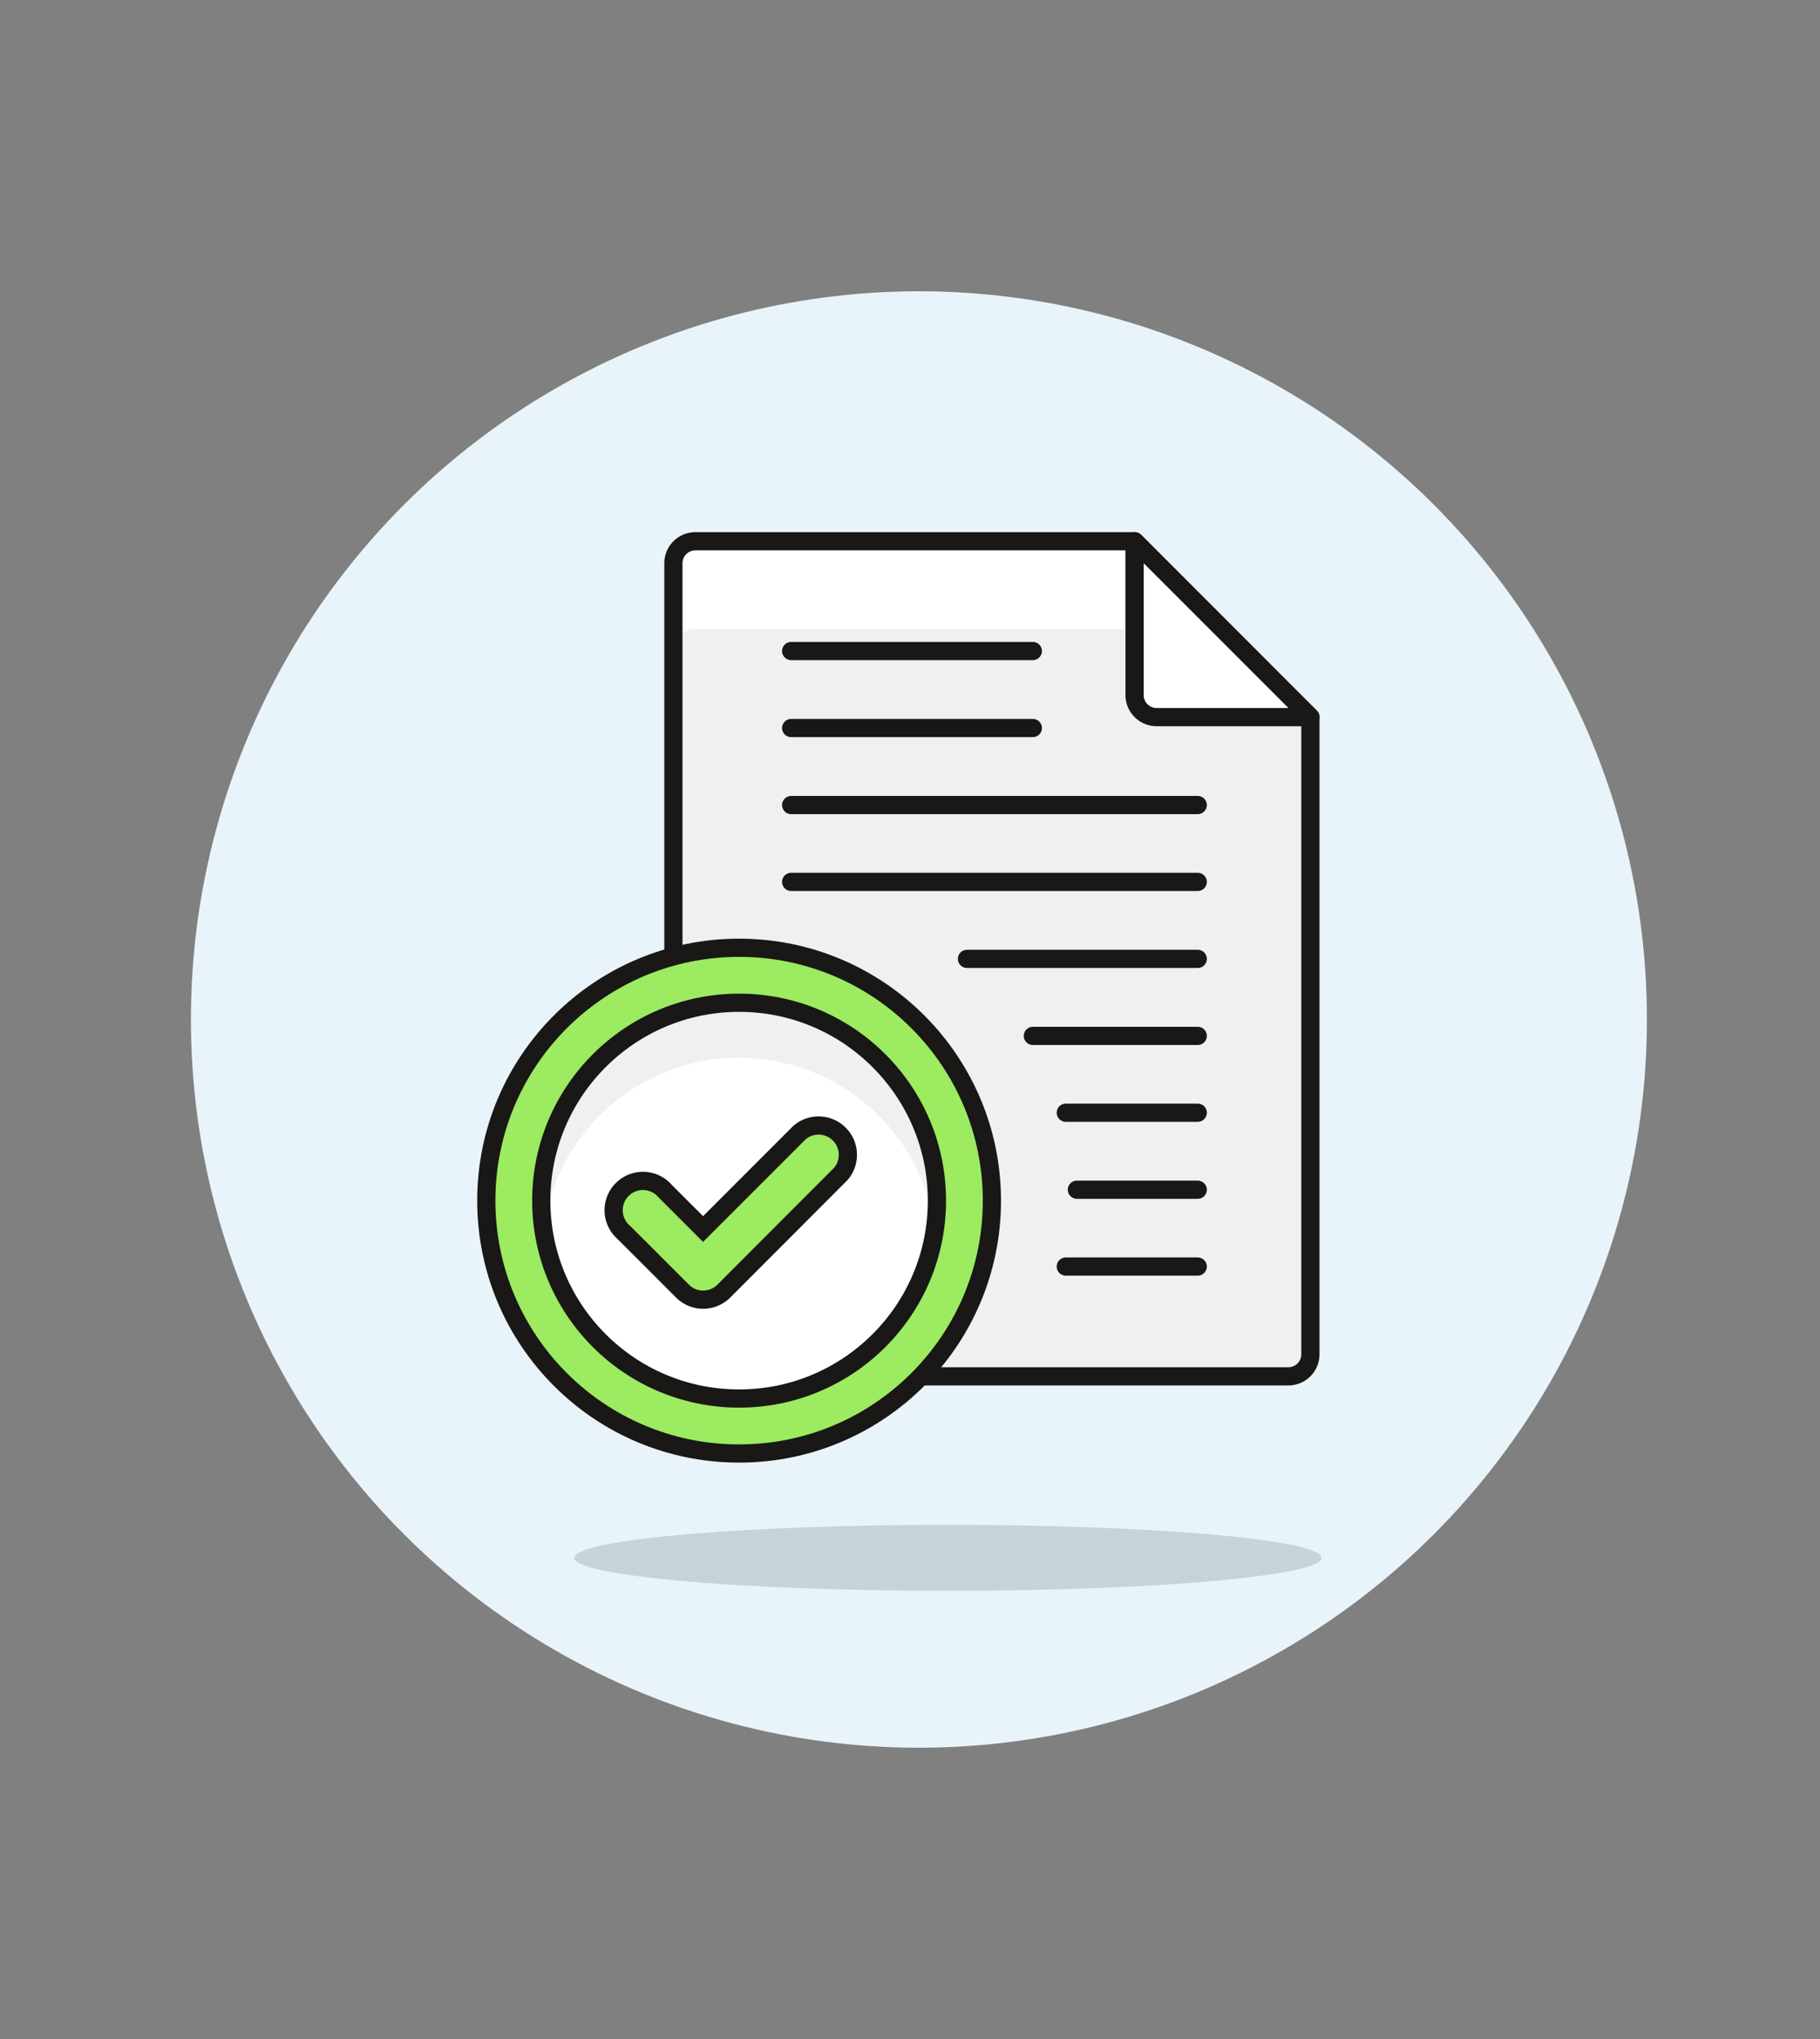
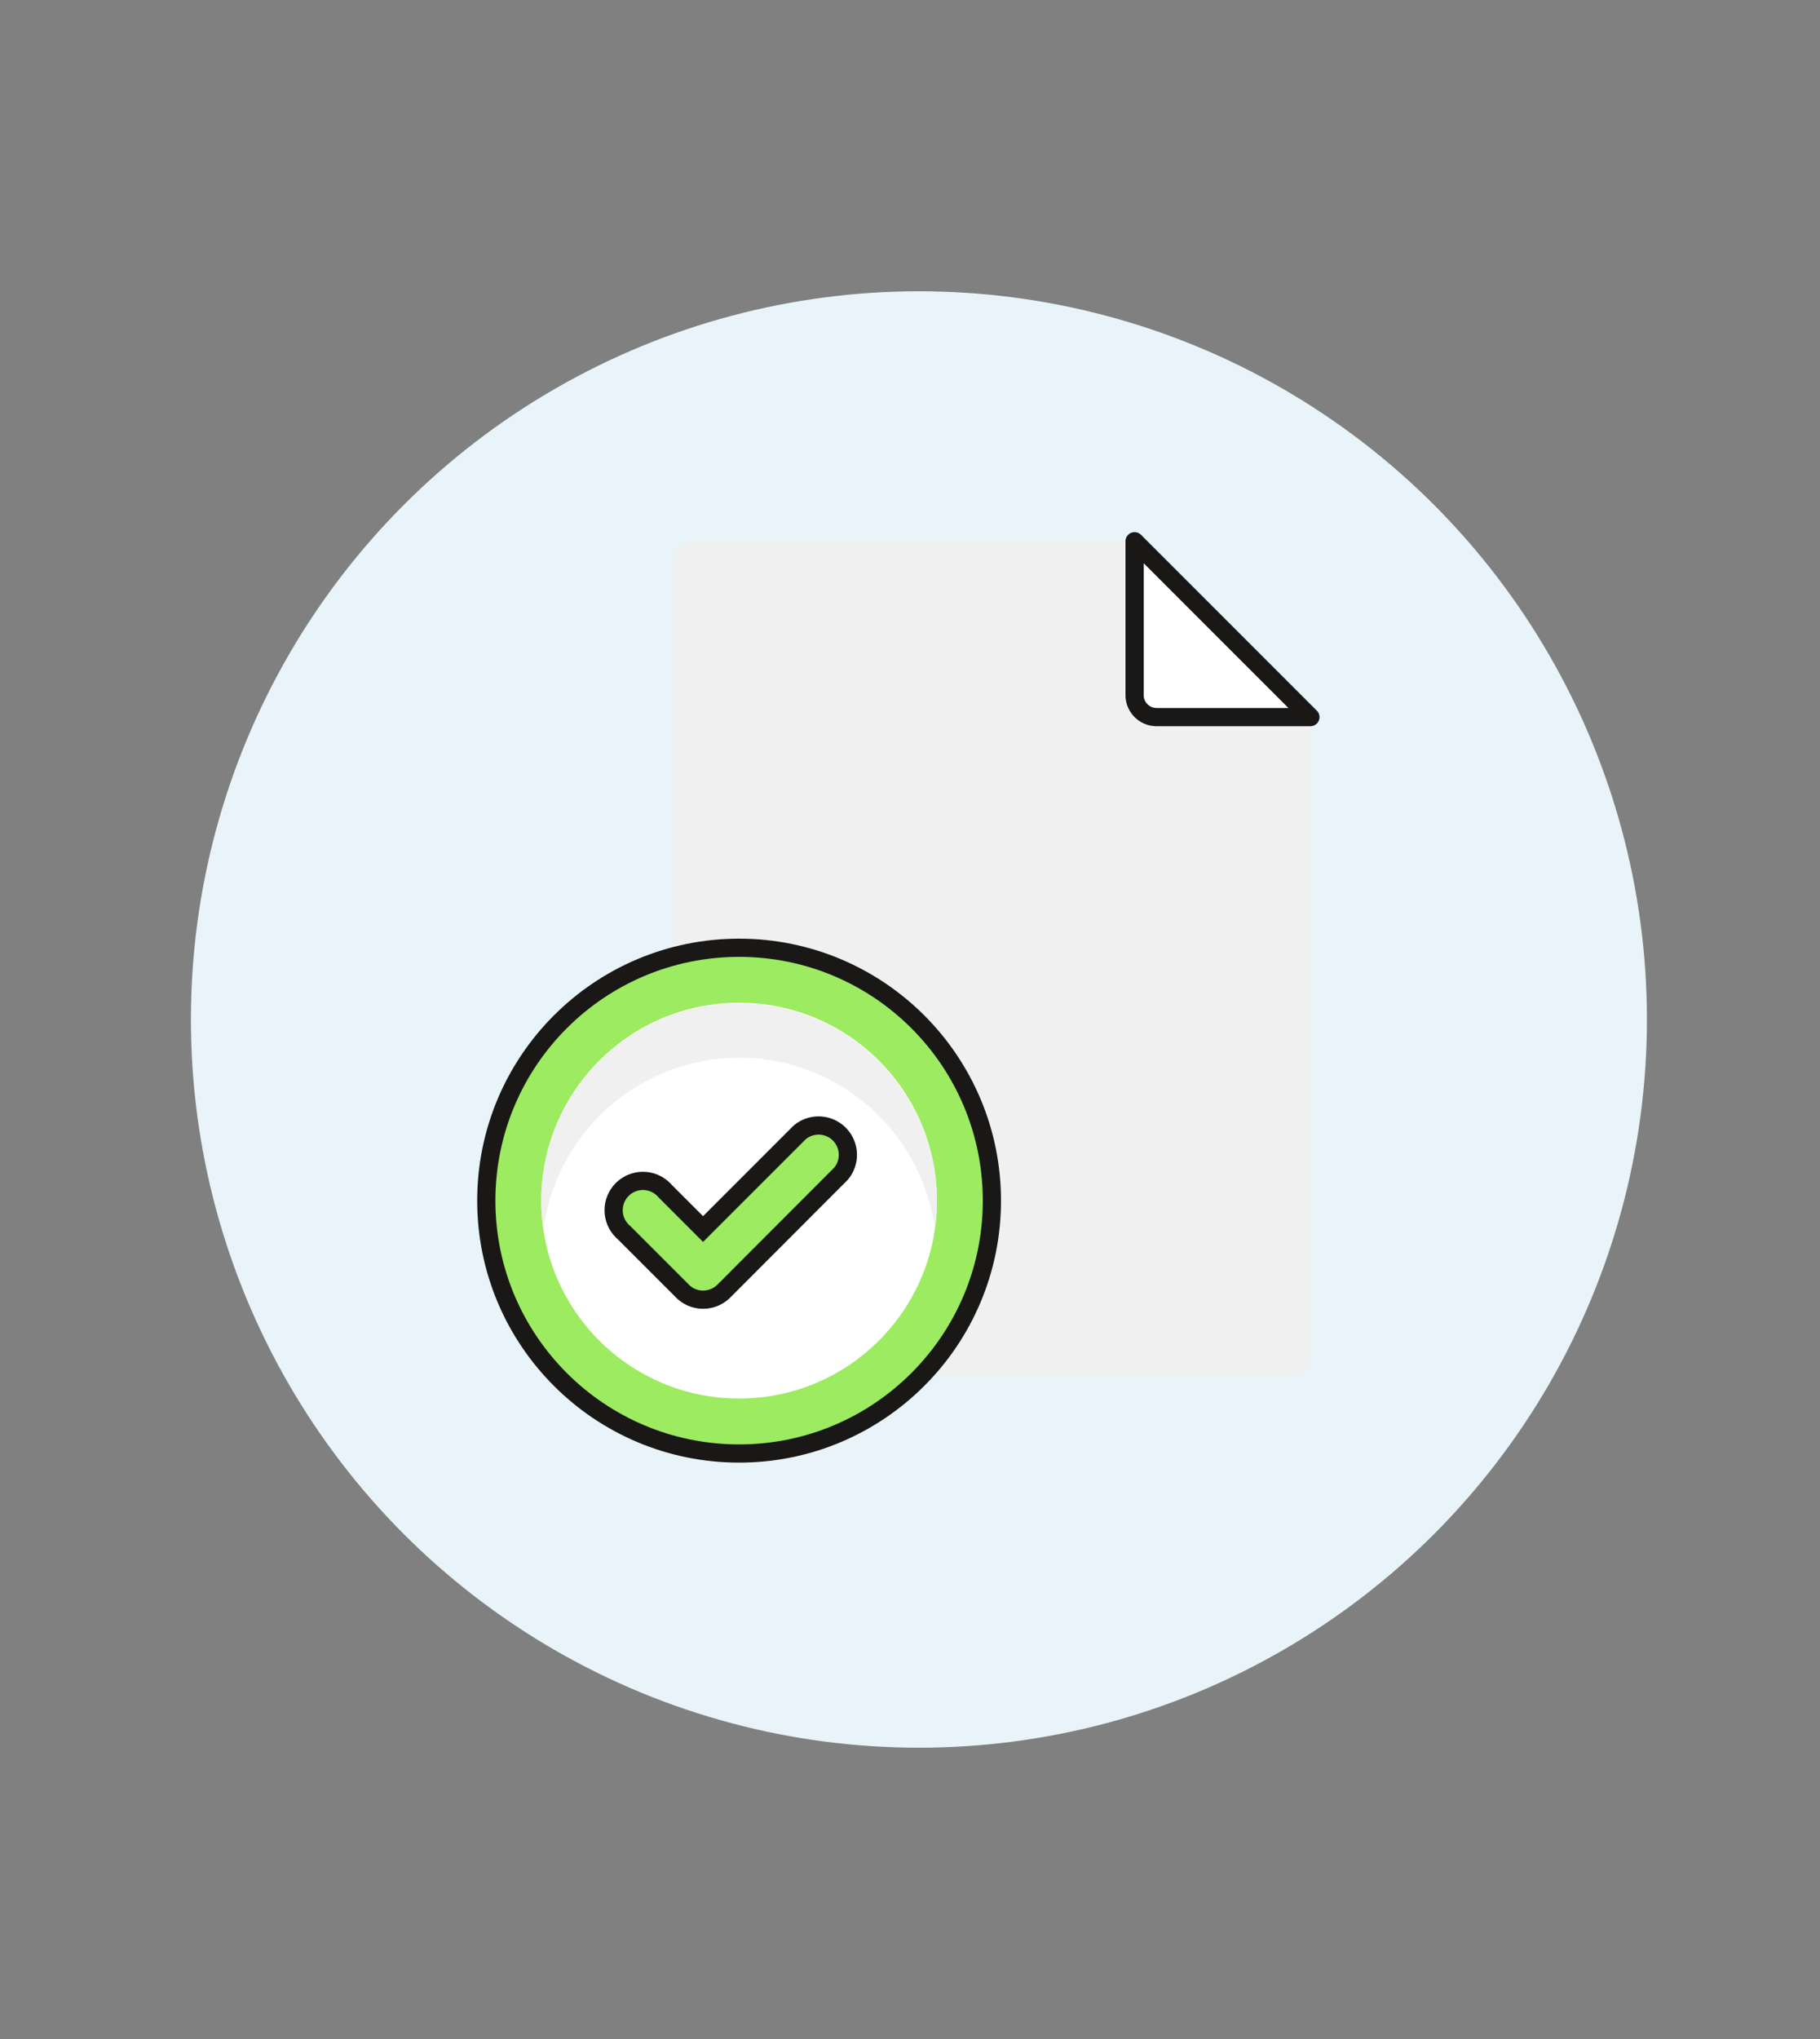
<svg xmlns="http://www.w3.org/2000/svg" id="Multicolor" viewBox="0 0 100 112">
  <rect x="0" y="0" width="100" height="112" fill="#808080" stroke="none" />
  <defs>
    <style>.cls-3{fill:#f0f0f0}.cls-4{fill:#fff}.cls-5{fill:none;stroke:#191816;stroke-linecap:round;stroke-linejoin:round}</style>
  </defs>
  <g id="Background">
    <circle cx="50.49" cy="56" r="40" fill="#e8f4fa" id="New_Symbol_82-12" data-name="New Symbol 82" />
  </g>
  <g id="Scene">
-     <ellipse cx="52.08" cy="85.57" rx="20.53" ry="1.81" fill="#191816" opacity=".15" />
    <path class="cls-3" d="M38.2 29.73h24.15L72 39.39v35a1.21 1.21 0 0 1-1.21 1.21H38.2a1.21 1.21 0 0 1-1.2-1.2V30.93a1.21 1.21 0 0 1 1.2-1.2z" />
-     <path class="cls-4" d="M72 39.39l-9.66-9.66H38.2a1.21 1.21 0 0 0-1.2 1.2v4.83a1.21 1.21 0 0 1 1.21-1.2h24.14v3.62a1.21 1.21 0 0 0 1.2 1.21z" />
-     <path class="cls-5" d="M38.2 29.73h24.15L72 39.39v35a1.21 1.21 0 0 1-1.21 1.21H38.2a1.21 1.21 0 0 1-1.2-1.2V30.93a1.21 1.21 0 0 1 1.2-1.2z" />
    <path d="M72 39.39l-9.66-9.66v8.45a1.21 1.21 0 0 0 1.2 1.21z" stroke-linecap="round" stroke-linejoin="round" stroke="#191816" fill="#fff" />
    <circle cx="40.61" cy="65.95" r="13.89" fill="#9ceb60" stroke-linecap="round" stroke-linejoin="round" stroke="#191816" />
    <circle class="cls-4" cx="40.61" cy="65.95" r="10.87" />
    <path class="cls-3" d="M40.61 58.1a10.86 10.86 0 0 1 10.75 9.36 10.61 10.61 0 0 0 .12-1.46 10.87 10.87 0 1 0-21.74 0 10.61 10.61 0 0 0 .12 1.51 10.87 10.87 0 0 1 10.75-9.41z" />
-     <circle class="cls-5" cx="40.61" cy="65.95" r="10.87" />
-     <path class="cls-5" d="M43.47 35.76h13.28M43.47 39.99h13.28M43.47 44.22h22.34M43.47 48.44h22.34M53.13 52.67h12.68M56.75 56.9h9.06M58.56 61.12h7.25M59.17 65.35h6.64M58.56 69.57h7.25" />
    <path d="M38.63 71.39a1.6 1.6 0 0 1-1.13-.47l-3.22-3.22a1.61 1.61 0 1 1 2.27-2.27l2.08 2.08 5.3-5.3a1.61 1.61 0 0 1 2.27 2.27l-6.43 6.44a1.62 1.62 0 0 1-1.14.47z" stroke-miterlimit="10" fill="#9ceb60" stroke="#191816" />
  </g>
</svg>